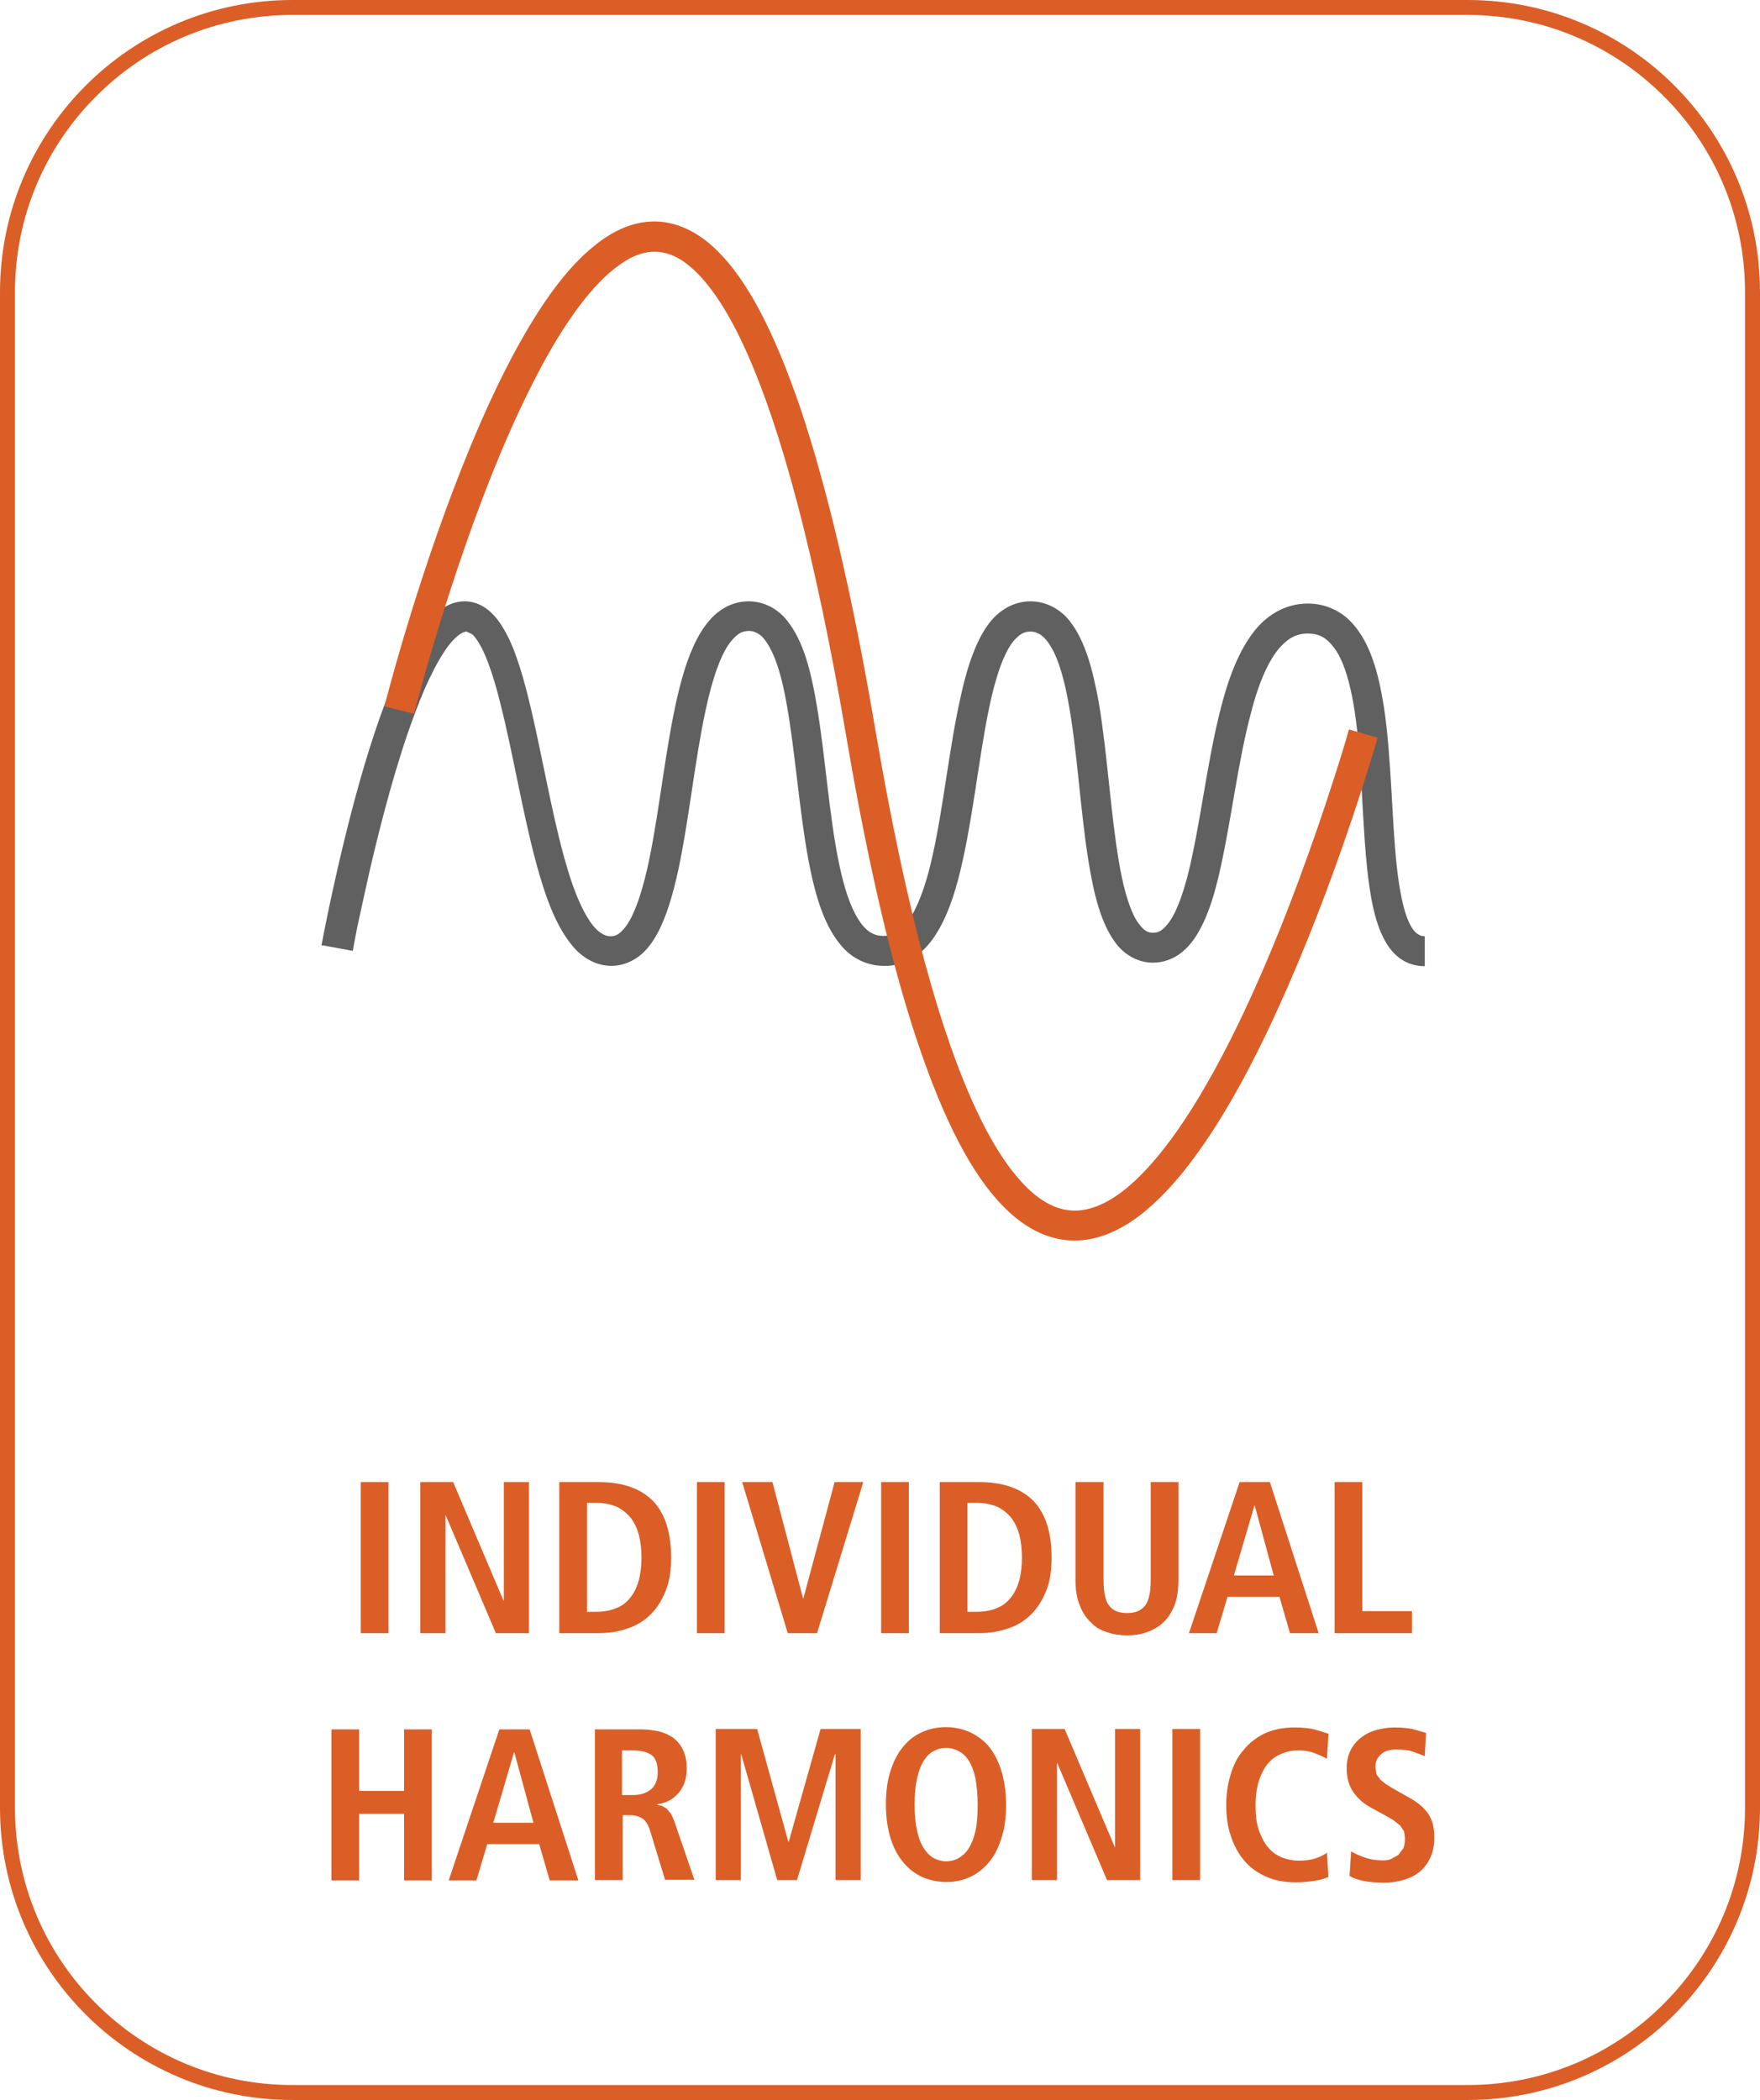
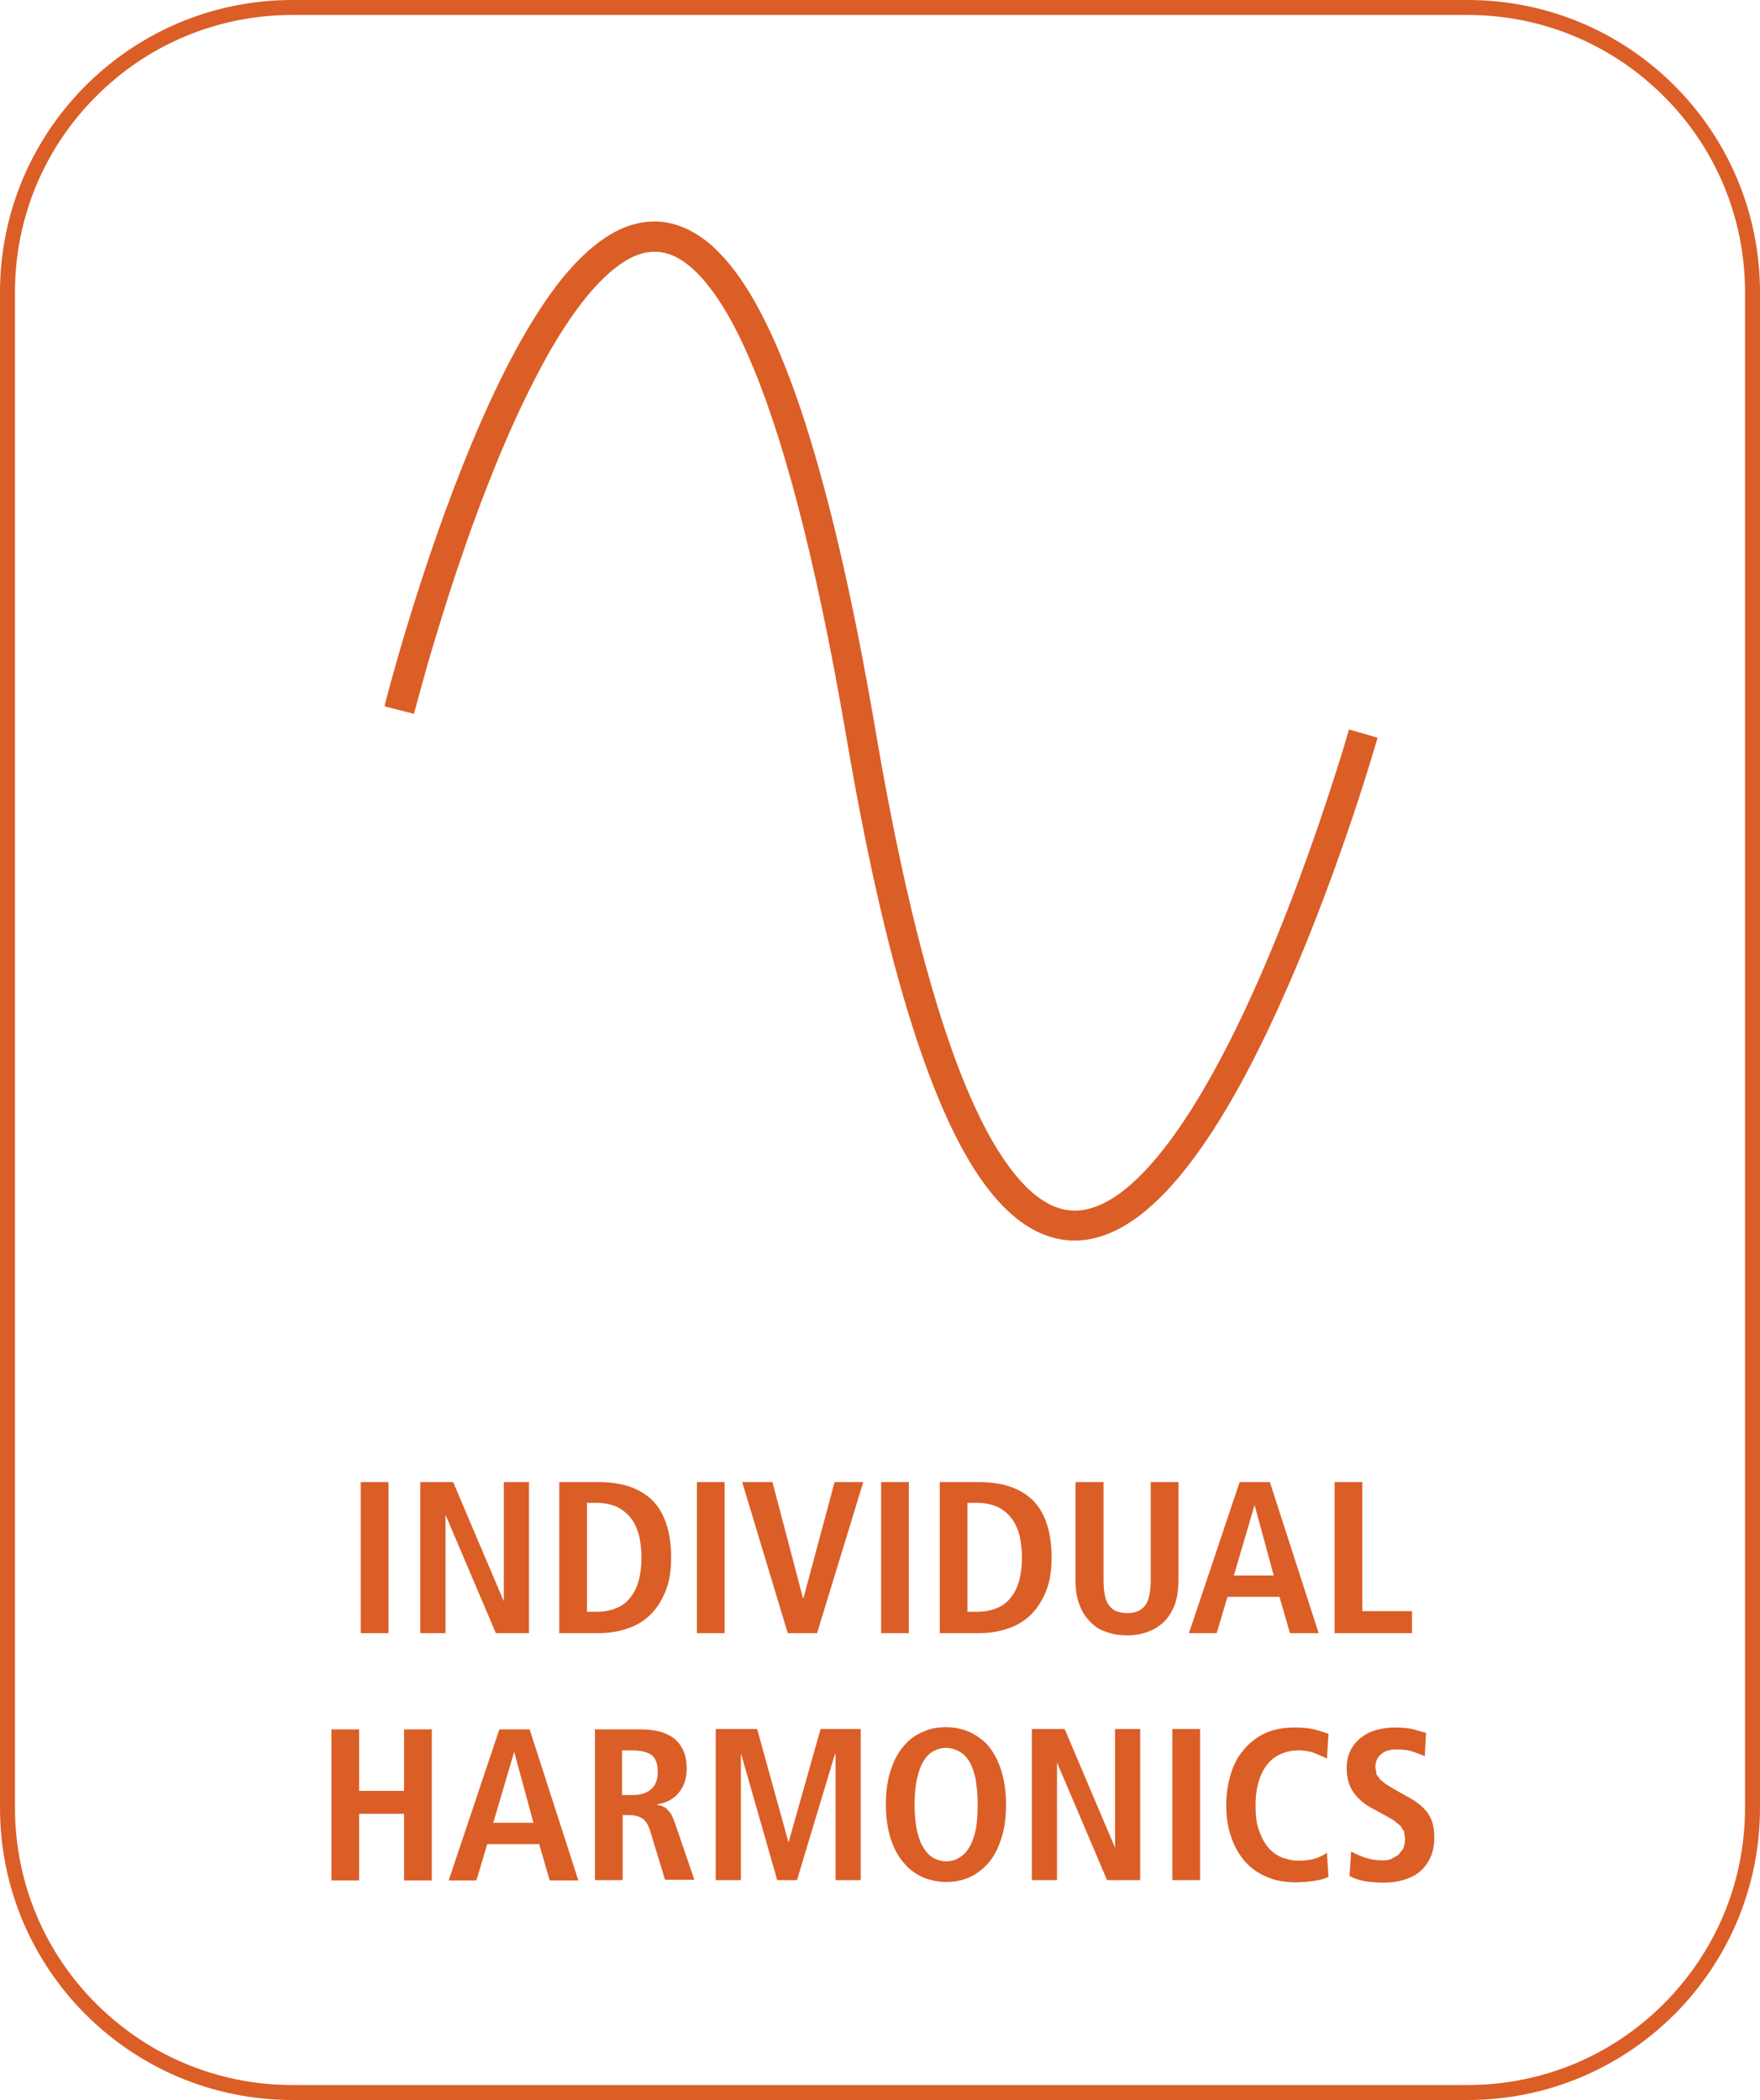
<svg xmlns="http://www.w3.org/2000/svg" id="Layer_1" viewBox="0 0 55.23 65.9">
  <path d="m41.88,46.51h.87v4.05h1.56v.69h-2.43s0-4.74,0-4.74Zm-1.73,3.6h-1.63l-.34,1.14h-.87l1.59-4.74h.95l1.53,4.74h-.9s-.33-1.14-.33-1.14Zm-.18-.67l-.6-2.21h0l-.65,2.21h1.26Zm-5.34-2.93v3.07c0,.39.06.67.18.81.12.16.31.23.56.23s.43-.07.56-.23c.12-.15.18-.42.18-.81v-3.07h.87v3.07c0,.31-.04.58-.12.79-.09.22-.2.4-.35.54-.15.14-.32.24-.52.31s-.4.1-.62.1-.43-.03-.63-.1c-.2-.06-.37-.16-.51-.31-.15-.14-.27-.32-.35-.54-.09-.22-.13-.48-.13-.79v-3.07h.88Zm-4.27,4.07h.29c.24,0,.46-.04.64-.12.18-.07.33-.19.44-.34.12-.15.2-.33.26-.54.05-.21.08-.44.08-.7s-.03-.5-.08-.71c-.06-.21-.14-.39-.26-.54s-.26-.26-.44-.35c-.18-.07-.39-.12-.64-.12h-.29v3.41h0Zm-.87-4.07h1.24c.75,0,1.31.2,1.7.59.38.4.57.99.57,1.78,0,.4-.05.75-.17,1.04-.12.3-.27.54-.47.74s-.44.35-.72.44c-.28.1-.58.15-.91.15h-1.24s0-4.74,0-4.74Zm-1.84,0h.87v4.74h-.87v-4.74Zm-4.35,0h.94l.96,3.65h.01l.98-3.65h.9l-1.45,4.74h-.92l-1.43-4.74h.01Zm-1.43,0h.87v4.74h-.87v-4.74Zm-3.45,4.07h.29c.24,0,.46-.04.64-.12.18-.07.33-.19.44-.34.12-.15.2-.33.26-.54.05-.21.08-.44.08-.7s-.03-.5-.08-.71c-.06-.21-.14-.39-.26-.54s-.27-.26-.44-.35c-.18-.07-.39-.12-.64-.12h-.29v3.41h0Zm-.87-4.07h1.24c.75,0,1.31.2,1.7.59.38.4.57.99.57,1.78,0,.4-.05.75-.17,1.04-.12.3-.27.54-.47.74-.2.2-.44.35-.72.44-.28.1-.58.15-.91.15h-1.24s0-4.74,0-4.74Zm-4.36,0h1.03l1.58,3.72h.01v-3.72h.79v4.74h-1.04l-1.57-3.69h-.01v3.69h-.79v-4.74Zm-1.87,0h.87v4.74h-.87v-4.74Z" fill="#db5e27" />
  <path d="m42.38,58.09c.09.05.22.12.39.18.18.07.38.11.61.11.1,0,.18,0,.27-.04l.23-.13.16-.21c.03-.09.05-.19.05-.31l-.03-.22-.12-.18-.2-.16c-.07-.05-.17-.1-.27-.16l-.44-.24c-.24-.13-.42-.29-.56-.49s-.21-.45-.21-.75c0-.21.04-.4.12-.56.08-.16.19-.29.33-.4.14-.11.29-.19.48-.24.18-.05.37-.08.57-.08.25,0,.47.02.64.07s.29.08.35.1l-.04.73c-.1-.04-.22-.09-.37-.14-.14-.05-.32-.07-.52-.07-.22,0-.38.05-.49.16-.12.1-.17.24-.17.4l.04.23.12.16.16.13.19.12.51.29c.14.07.27.16.37.24s.18.17.25.26c.07.1.12.21.16.33.03.13.05.27.05.44,0,.24-.04.45-.12.62-.08.18-.19.33-.33.45-.14.12-.31.2-.5.26-.2.06-.41.09-.63.09-.48,0-.84-.07-1.08-.21l.05-.77h-.02Zm-.7.81c-.09.05-.23.09-.41.12-.19.03-.39.05-.61.05-.36,0-.68-.06-.95-.19-.27-.12-.5-.29-.68-.51-.18-.22-.32-.48-.41-.77-.1-.29-.14-.62-.14-.96s.05-.67.14-.96c.09-.3.22-.56.41-.77.18-.22.4-.39.67-.52.27-.12.58-.18.93-.18.24,0,.46.02.65.07.18.05.32.1.41.13l-.05.78c-.09-.05-.2-.1-.35-.16-.14-.06-.33-.1-.55-.1-.18,0-.35.03-.51.1-.16.06-.31.16-.43.3s-.22.32-.29.54-.11.48-.11.79.03.57.11.79.17.39.29.53c.12.14.26.24.43.31.16.06.33.1.51.1.21,0,.39-.02.54-.07.14-.05.26-.1.36-.18l.05.79v-.03Zm-4.89-4.64h.87v4.74h-.87v-4.74Zm-4.41,0h1.03l1.58,3.72h0v-3.72h.79v4.74h-1.04l-1.57-3.69h0v3.69h-.79v-4.74Zm-4.42,1.27c.1-.31.24-.56.42-.76.17-.2.37-.34.6-.43.22-.1.46-.14.71-.14s.48.05.71.14c.22.1.43.24.6.43.17.2.31.45.41.76.1.31.16.67.16,1.1s-.05.79-.16,1.1c-.1.31-.24.56-.41.75-.18.2-.38.35-.6.44-.23.1-.47.14-.71.14s-.48-.05-.71-.14c-.23-.1-.43-.24-.6-.44-.18-.2-.32-.45-.42-.75-.1-.31-.16-.67-.16-1.1s.05-.79.16-1.1Zm.82,1.93c.05.22.12.41.21.54.09.14.19.24.31.31.12.06.25.1.39.1s.27-.03.39-.1.23-.16.32-.31c.09-.14.16-.32.21-.54s.07-.5.07-.83-.03-.6-.07-.83c-.05-.22-.12-.41-.21-.55-.09-.14-.2-.24-.32-.3-.12-.06-.25-.1-.39-.1s-.26.03-.39.1c-.12.06-.22.16-.31.3s-.16.33-.21.55c-.05.22-.08.5-.08.83s.03.6.08.83Zm-2.57-2.41h-.01l-1.19,3.95h-.62l-1.13-3.95h-.01v3.95h-.79v-4.74h1.3l.98,3.54h.01l1-3.54h1.26v4.74h-.79v-3.95h0Zm-6.34,1.28c.23,0,.42-.06.56-.18s.21-.3.21-.54c0-.27-.07-.45-.2-.54s-.33-.14-.57-.14h-.35v1.4h.35Zm-1.22-2.06h1.48c.21,0,.4.03.58.07.17.05.32.12.45.22.12.1.22.23.29.39.07.16.1.35.1.56,0,.31-.09.56-.26.76-.17.2-.39.31-.66.35v.02l.14.03.14.08.14.16c.04.07.08.16.12.27l.62,1.81h-.92l-.47-1.54c-.06-.19-.14-.32-.25-.39-.12-.07-.25-.1-.41-.1h-.2v2.04h-.87v-4.74h-.02Zm-1.73,3.6h-1.63l-.34,1.14h-.87l1.59-4.74h.95l1.53,4.74h-.9s-.33-1.14-.33-1.14Zm-.18-.67l-.6-2.21h-.01l-.65,2.21h1.26Zm-6.34-2.93h.87v1.93h1.41v-1.93h.87v4.74h-.87v-2.09h-1.41v2.09h-.87v-4.74Z" fill="#db5e27" />
  <path d="m46.06,65.67v.23H9.17c-5.06,0-9.17-4.1-9.17-9.17V9.17C0,4.11,4.11,0,9.17,0h36.89c5.07,0,9.17,4.11,9.17,9.17v47.56c0,5.07-4.11,9.17-9.17,9.17v-.47c2.4,0,4.58-.97,6.15-2.55,1.58-1.58,2.55-3.75,2.55-6.15V9.17c0-2.4-.97-4.58-2.55-6.15-1.58-1.58-3.75-2.55-6.15-2.55H9.17c-2.4,0-4.58.97-6.15,2.55C1.44,4.59.47,6.77.47,9.17v47.56c0,2.4.97,4.58,2.55,6.15,1.58,1.58,3.75,2.55,6.15,2.55h36.89v.23h0Z" fill="#db5e27" />
-   <path d="m10.09,29.66s.48-2.62,1.23-5.25c.38-1.32.82-2.63,1.32-3.65.25-.51.52-.95.82-1.29.3-.33.66-.6,1.13-.6.23,0,.45.08.63.2.34.23.55.57.75.97.33.7.57,1.64.8,2.67.34,1.54.65,3.3,1.06,4.63.2.66.44,1.22.68,1.57.12.18.24.3.35.37.11.07.19.1.3.1.16,0,.28-.06.45-.27.3-.37.58-1.21.78-2.22.31-1.52.5-3.43.86-5,.18-.78.4-1.48.73-2.03.17-.27.36-.52.62-.7.25-.18.56-.29.89-.29.51,0,.95.26,1.23.63.5.64.73,1.57.91,2.63.27,1.59.39,3.5.7,4.97.15.73.35,1.35.6,1.74.12.2.25.33.37.41.13.08.25.12.42.12.26,0,.43-.09.64-.3.36-.37.68-1.2.9-2.2.34-1.51.53-3.42.88-4.98.17-.78.38-1.48.7-2.03.16-.28.35-.52.61-.7.25-.18.56-.29.89-.29.5,0,.95.26,1.23.62.5.64.73,1.56.92,2.61.26,1.58.37,3.47.62,4.93.12.73.29,1.35.49,1.74.1.19.21.32.3.4.09.07.17.1.28.1.17,0,.29-.06.46-.27.3-.36.58-1.19.78-2.18.32-1.5.54-3.38.98-4.93.22-.78.5-1.47.91-2.02.4-.54,1-.93,1.73-.93.55,0,1.04.23,1.38.6.59.64.84,1.59,1.01,2.66.24,1.6.24,3.5.4,4.97.08.73.2,1.36.37,1.74.08.19.18.32.26.38.08.06.14.09.25.09v.94c-.24,0-.48-.06-.68-.18-.38-.23-.59-.6-.75-1.01-.27-.72-.37-1.66-.45-2.69-.11-1.54-.14-3.28-.4-4.58-.13-.65-.31-1.19-.55-1.51-.24-.33-.46-.46-.83-.47-.31,0-.54.1-.77.32-.41.37-.77,1.17-1.02,2.16-.4,1.48-.62,3.35-.96,4.88-.17.77-.37,1.45-.68,1.99-.15.27-.34.51-.58.69s-.54.29-.86.29c-.49,0-.92-.27-1.18-.63-.47-.64-.68-1.55-.85-2.6-.25-1.57-.35-3.46-.62-4.92-.13-.73-.31-1.35-.53-1.73-.11-.19-.22-.32-.33-.4-.11-.07-.2-.11-.33-.11-.2,0-.33.07-.52.28-.32.37-.6,1.2-.8,2.21-.31,1.52-.5,3.43-.88,5-.19.79-.43,1.49-.79,2.04-.18.28-.4.52-.67.69-.27.18-.6.28-.94.27-.53,0-1-.24-1.32-.61-.56-.64-.83-1.58-1.04-2.65-.3-1.6-.43-3.51-.7-4.99-.13-.74-.31-1.36-.53-1.75-.11-.2-.22-.33-.32-.4-.11-.07-.19-.11-.33-.11-.2,0-.34.07-.53.29-.33.37-.62,1.21-.83,2.21-.33,1.52-.52,3.43-.85,4.98-.17.78-.37,1.48-.67,2.03-.15.27-.33.52-.57.7s-.54.3-.86.3c-.49,0-.92-.26-1.21-.61-.53-.62-.86-1.54-1.15-2.6-.43-1.59-.74-3.5-1.12-4.99-.18-.74-.39-1.38-.6-1.79-.11-.2-.21-.35-.3-.42l-.17-.08c-.06,0-.22.05-.44.29-.37.41-.8,1.25-1.17,2.25-.57,1.5-1.06,3.38-1.41,4.88-.17.75-.31,1.4-.41,1.86-.09.46-.14.74-.14.74l-.92-.17h-.06Z" fill="#606060" />
  <path d="m12.07,22.14s.94-3.73,2.43-7.48c.74-1.87,1.62-3.75,2.6-5.19.49-.72,1.01-1.33,1.58-1.78.56-.45,1.18-.74,1.86-.74s1.37.32,1.98.93c.92.91,1.76,2.48,2.59,4.91.82,2.44,1.62,5.75,2.37,10.17.98,5.75,2.07,9.58,3.18,11.92.55,1.17,1.11,1.96,1.63,2.45.52.48.99.66,1.44.66s.94-.19,1.45-.57c.9-.67,1.84-1.92,2.69-3.41,1.29-2.24,2.41-5.03,3.2-7.25.4-1.11.71-2.08.93-2.77s.33-1.1.33-1.1l.9.26s-1.1,3.88-2.8,7.77c-.85,1.95-1.84,3.9-2.95,5.4-.55.75-1.13,1.38-1.75,1.85-.62.46-1.29.76-2.01.76s-1.43-.31-2.07-.91c-.97-.9-1.85-2.45-2.7-4.86s-1.65-5.68-2.39-10.03c-1-5.85-2.07-9.72-3.14-12.1-.53-1.19-1.07-1.99-1.56-2.48-.5-.49-.92-.65-1.32-.65s-.81.17-1.27.54c-.8.63-1.64,1.83-2.39,3.27-1.14,2.16-2.11,4.83-2.8,6.97-.34,1.07-.62,2-.8,2.66s-.29,1.05-.29,1.06l-.91-.23v-.03Z" fill="#db5e27" />
</svg>